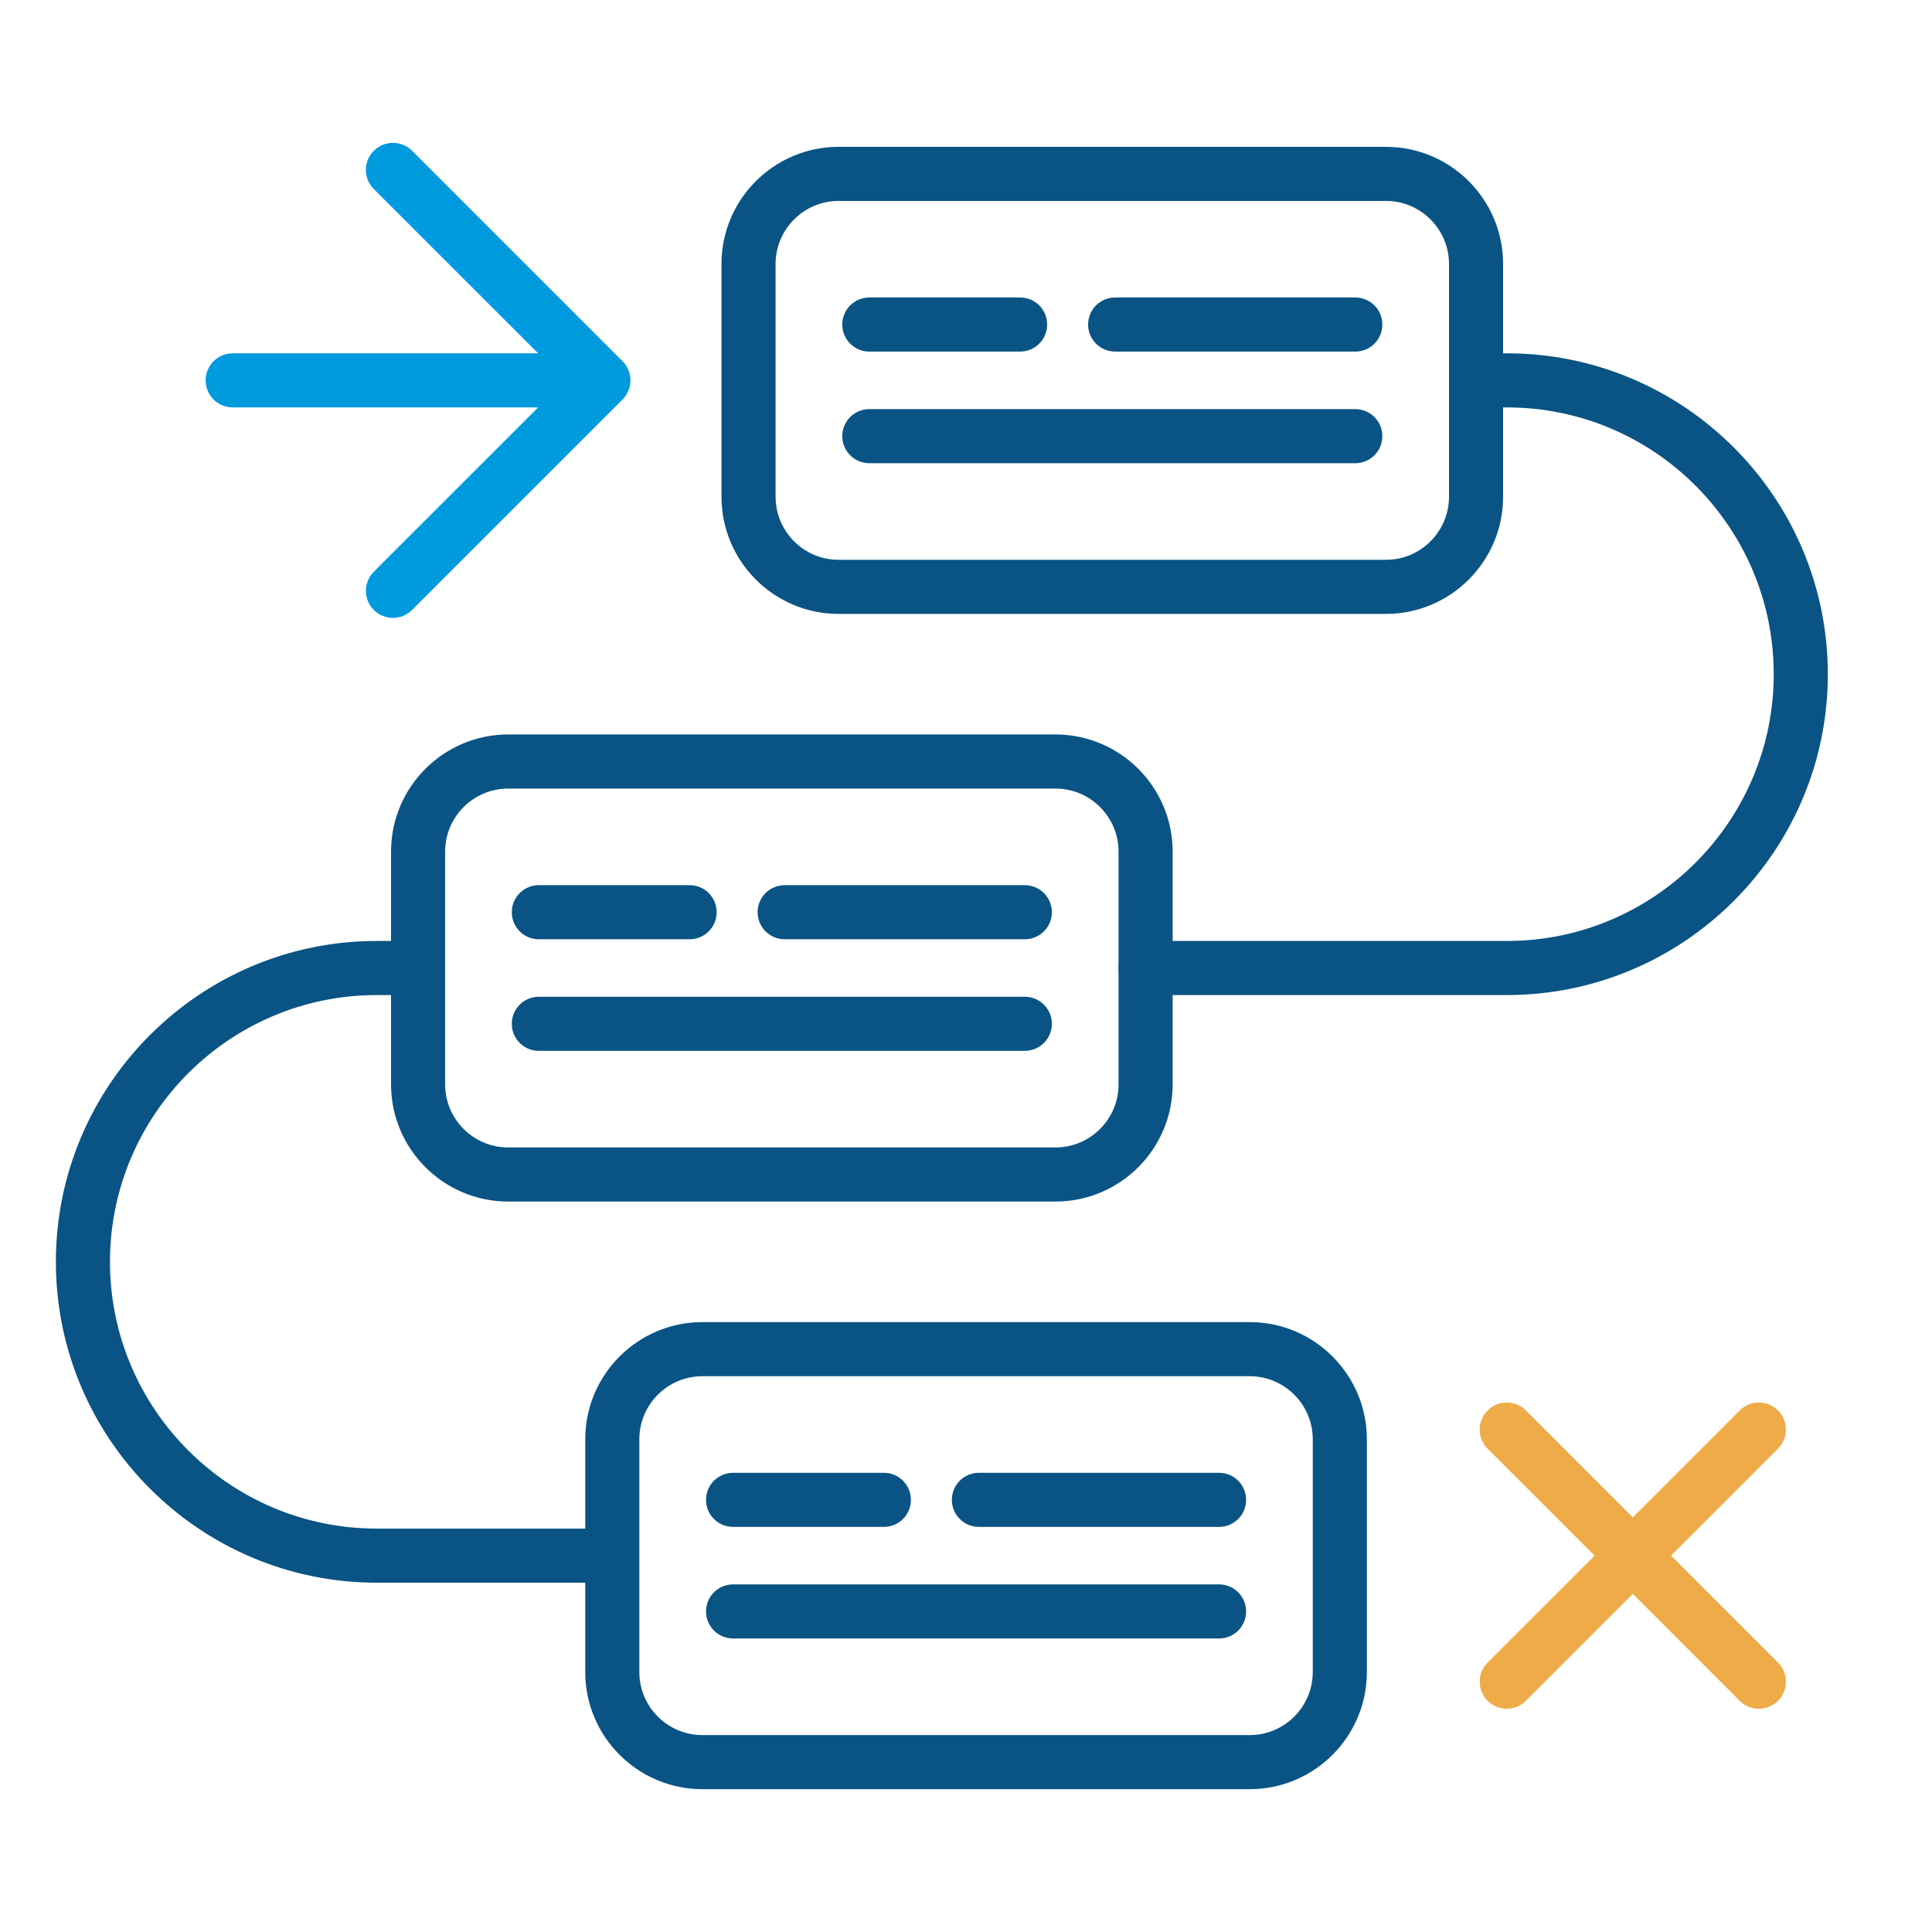
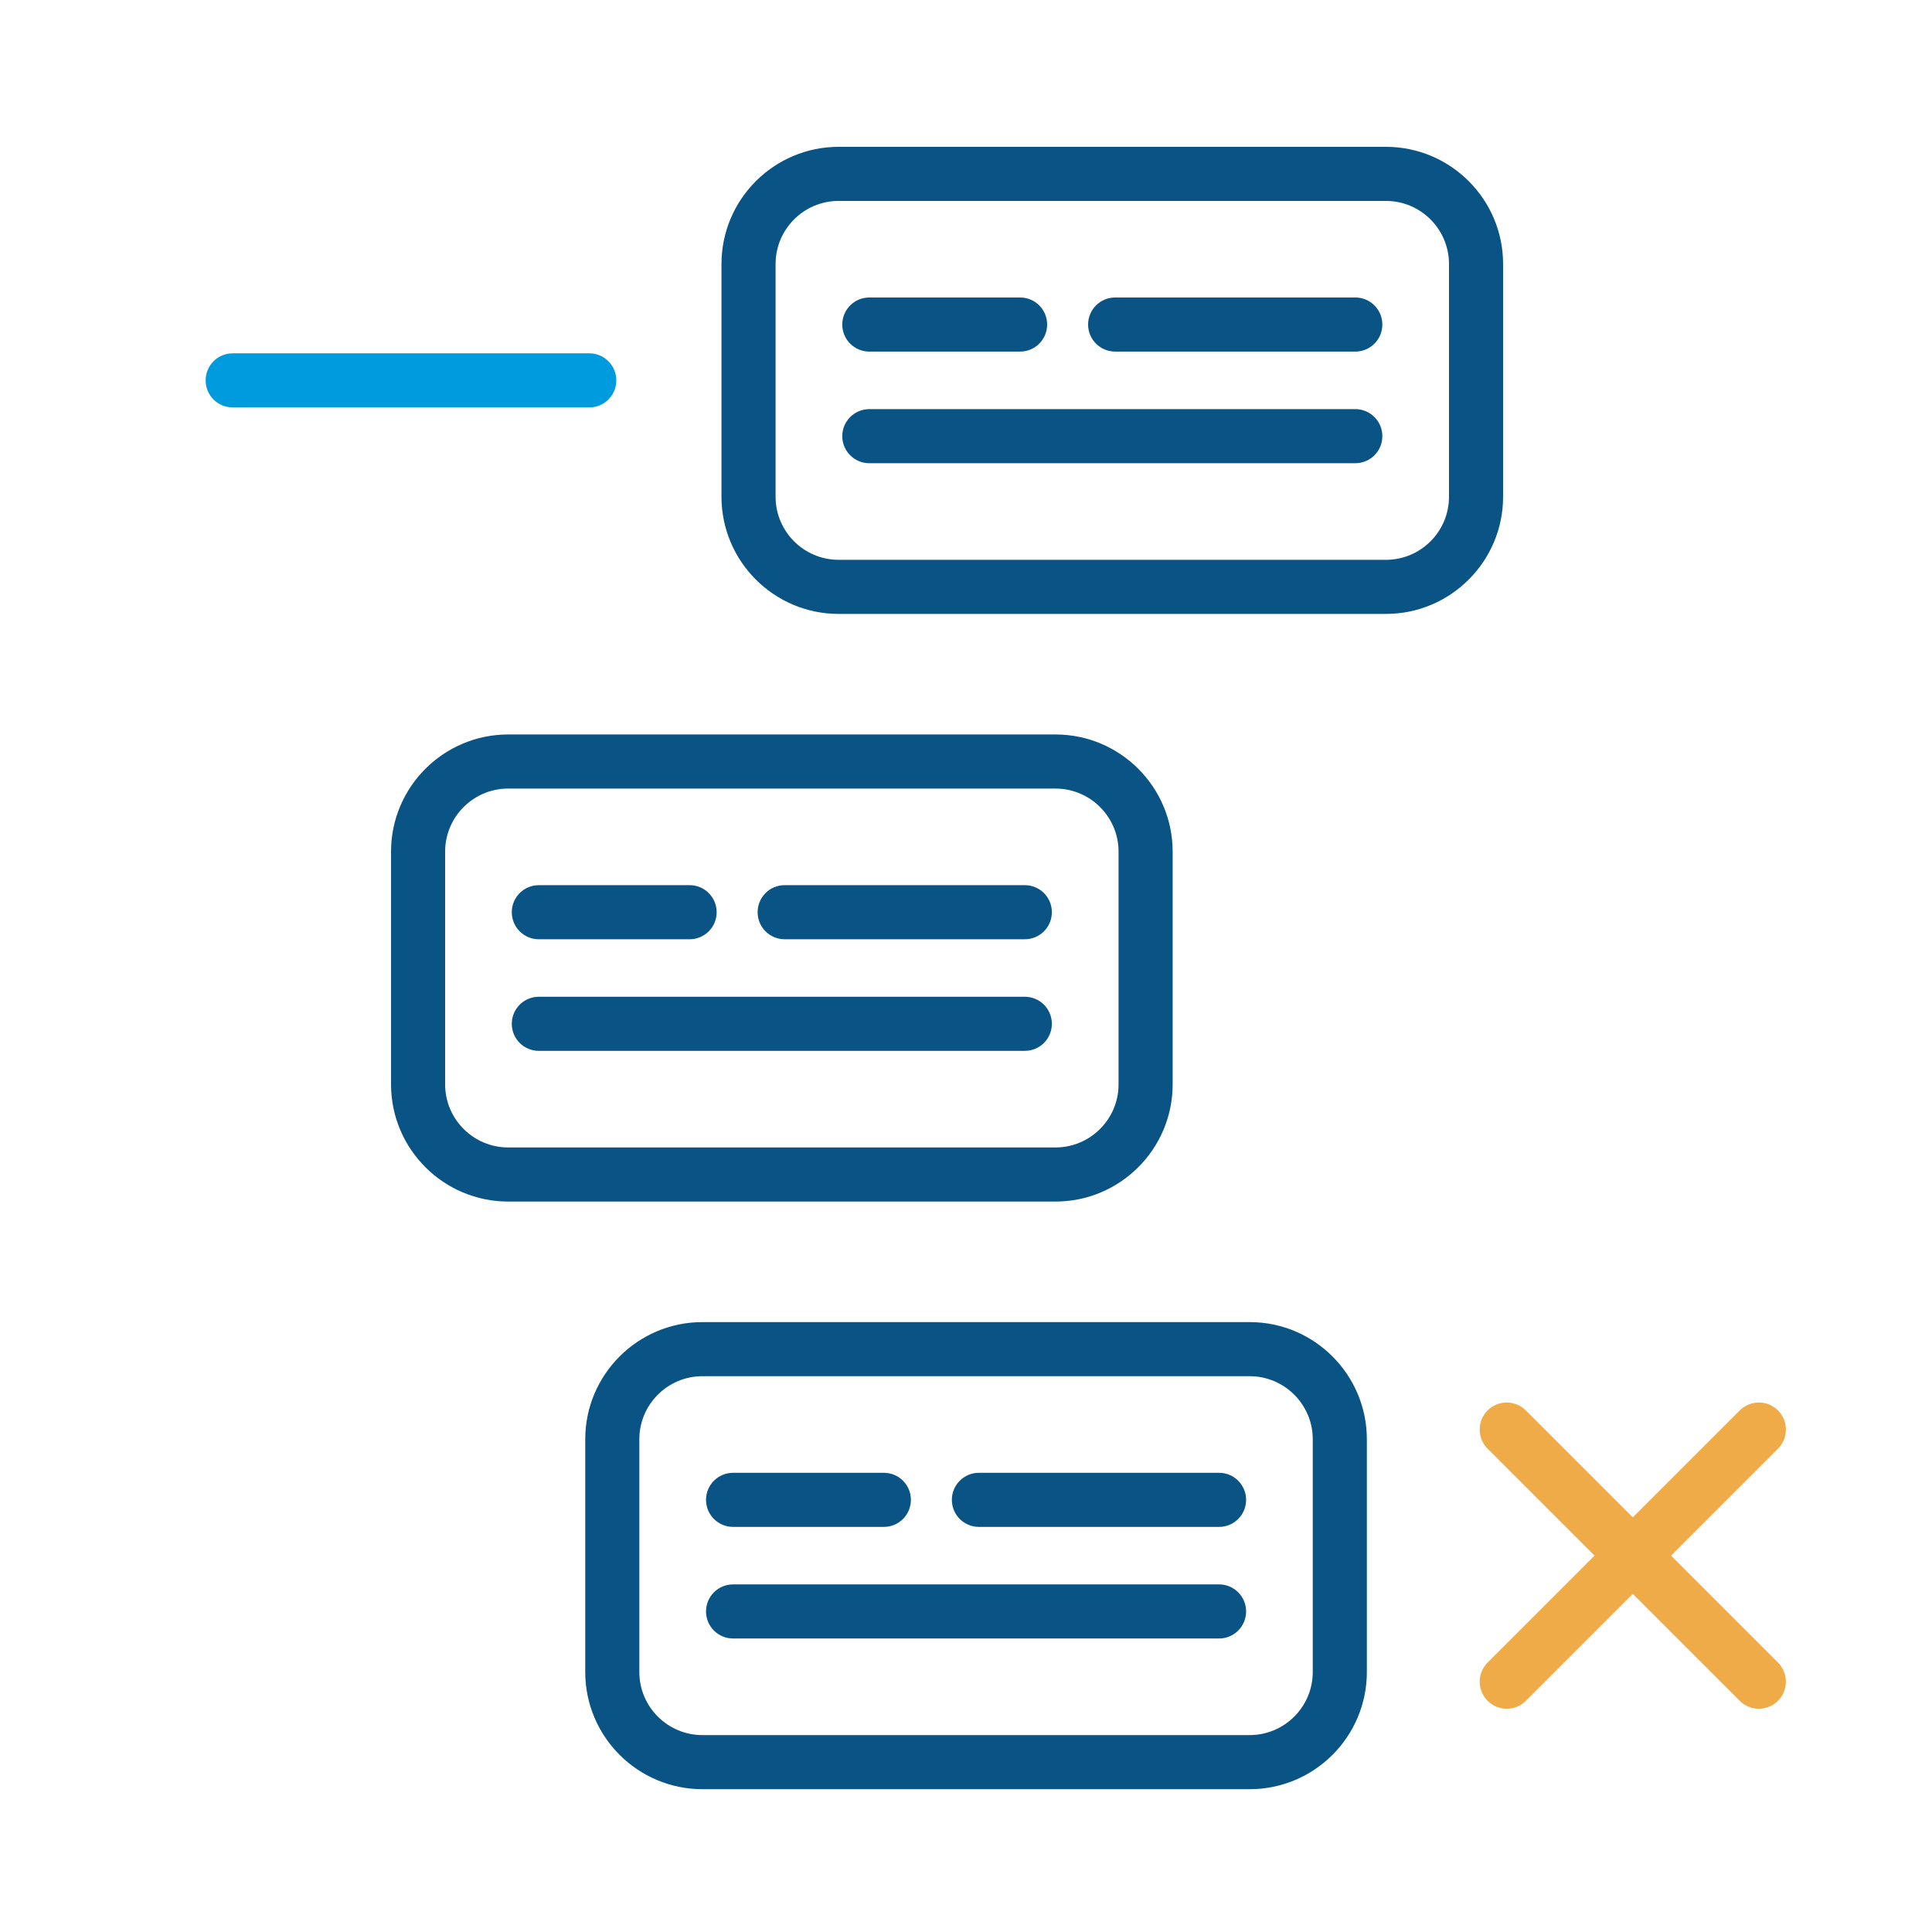
<svg xmlns="http://www.w3.org/2000/svg" id="Layer_1" data-name="Layer 1" viewBox="0 0 500 500">
  <defs>
    <style>
      .cls-1 {
        fill: #095484;
      }

      .cls-1, .cls-2, .cls-3 {
        stroke-width: 0px;
      }

      .cls-2 {
        fill: #eeab47;
      }

      .cls-3 {
        fill: #009ade;
      }
    </style>
  </defs>
  <g>
    <g>
      <path class="cls-1" d="m358.68,158.88h-141.64c-16.72,0-30.32-13.6-30.32-30.32v-60.24c0-16.72,13.6-30.32,30.32-30.32h141.64c16.72,0,30.32,13.6,30.32,30.32v60.24c0,16.72-13.6,30.32-30.32,30.32ZM217.04,52c-9,0-16.32,7.32-16.32,16.32v60.24c0,9,7.32,16.32,16.32,16.32h141.64c9,0,16.32-7.32,16.32-16.32v-60.24c0-9-7.32-16.32-16.32-16.32h-141.64Z" />
      <g>
        <path class="cls-1" d="m350.75,90.99h-62.15c-3.87,0-7-3.13-7-7s3.13-7,7-7h62.15c3.87,0,7,3.13,7,7s-3.13,7-7,7Z" />
        <path class="cls-1" d="m264,90.99h-39.02c-3.87,0-7-3.13-7-7s3.13-7,7-7h39.02c3.87,0,7,3.13,7,7s-3.13,7-7,7Z" />
        <path class="cls-1" d="m350.75,119.88h-125.77c-3.87,0-7-3.13-7-7s3.13-7,7-7h125.77c3.87,0,7,3.13,7,7s-3.13,7-7,7Z" />
      </g>
    </g>
    <g>
      <path class="cls-1" d="m273.16,310.96h-141.64c-16.72,0-30.32-13.6-30.32-30.32v-60.24c0-16.72,13.6-30.32,30.32-30.32h141.64c16.72,0,30.32,13.6,30.32,30.32v60.24c0,16.72-13.6,30.32-30.32,30.32Zm-141.64-106.88c-9,0-16.32,7.32-16.32,16.32v60.24c0,9,7.32,16.32,16.32,16.32h141.64c9,0,16.32-7.32,16.32-16.32v-60.24c0-9-7.32-16.32-16.32-16.32h-141.64Z" />
      <g>
        <path class="cls-1" d="m265.22,243.08h-62.15c-3.87,0-7-3.13-7-7s3.13-7,7-7h62.15c3.87,0,7,3.13,7,7s-3.13,7-7,7Z" />
        <path class="cls-1" d="m178.47,243.08h-39.02c-3.87,0-7-3.13-7-7s3.13-7,7-7h39.02c3.87,0,7,3.13,7,7s-3.13,7-7,7Z" />
        <path class="cls-1" d="m265.22,271.96h-125.77c-3.87,0-7-3.13-7-7s3.13-7,7-7h125.77c3.87,0,7,3.13,7,7s-3.13,7-7,7Z" />
      </g>
    </g>
    <g>
      <path class="cls-1" d="m323.42,463.04h-141.64c-16.72,0-30.32-13.6-30.32-30.32v-60.24c0-16.72,13.6-30.32,30.32-30.32h141.64c16.72,0,30.32,13.6,30.32,30.32v60.24c0,16.72-13.6,30.32-30.32,30.32Zm-141.64-106.88c-9,0-16.32,7.32-16.32,16.32v60.24c0,9,7.32,16.32,16.32,16.32h141.64c9,0,16.32-7.32,16.32-16.32v-60.24c0-9-7.32-16.32-16.32-16.32h-141.64Z" />
      <g>
        <path class="cls-1" d="m315.49,395.16h-62.15c-3.87,0-7-3.13-7-7s3.13-7,7-7h62.15c3.87,0,7,3.13,7,7s-3.13,7-7,7Z" />
        <path class="cls-1" d="m228.74,395.16h-39.02c-3.87,0-7-3.13-7-7s3.13-7,7-7h39.02c3.87,0,7,3.13,7,7s-3.13,7-7,7Z" />
        <path class="cls-1" d="m315.49,424.04h-125.77c-3.87,0-7-3.13-7-7s3.13-7,7-7h125.77c3.87,0,7,3.13,7,7s-3.13,7-7,7Z" />
      </g>
    </g>
-     <path class="cls-1" d="m390,257.52h-93.52c-3.87,0-7-3.13-7-7s3.13-7,7-7h93.52c38.07,0,69.04-30.97,69.04-69.04s-30.97-69.04-69.04-69.04h-8c-3.87,0-7-3.13-7-7s3.13-7,7-7h8c45.79,0,83.04,37.25,83.04,83.04s-37.25,83.04-83.04,83.04Z" />
-     <path class="cls-1" d="m157.72,409.6h-60.22c-45.79,0-83.04-37.25-83.04-83.04s37.25-83.04,83.04-83.04h10.69c3.87,0,7,3.13,7,7s-3.13,7-7,7h-10.69c-38.07,0-69.04,30.97-69.04,69.04s30.97,69.04,69.04,69.04h60.22c3.87,0,7,3.13,7,7s-3.13,7-7,7Z" />
  </g>
  <path class="cls-3" d="m152.5,105.44H60.22c-3.87,0-7-3.13-7-7s3.13-7,7-7h92.28c3.87,0,7,3.13,7,7s-3.13,7-7,7Z" />
-   <path class="cls-3" d="m101.69,159.91c-1.79,0-3.58-.68-4.95-2.05-2.73-2.73-2.73-7.17,0-9.9l49.53-49.52-49.53-49.52c-2.73-2.73-2.73-7.17,0-9.9,2.73-2.73,7.17-2.73,9.9,0l54.47,54.47c2.73,2.73,2.73,7.17,0,9.9l-54.47,54.47c-1.37,1.37-3.16,2.05-4.95,2.05Z" />
  <g>
    <path class="cls-2" d="m455.19,442.22c-1.79,0-3.58-.68-4.95-2.05l-65.25-65.25c-2.73-2.73-2.73-7.17,0-9.9,2.73-2.73,7.17-2.73,9.9,0l65.25,65.25c2.73,2.73,2.73,7.17,0,9.9-1.37,1.37-3.16,2.05-4.95,2.05Z" />
    <path class="cls-2" d="m389.94,442.22c-1.79,0-3.58-.68-4.95-2.05-2.73-2.73-2.73-7.17,0-9.9l65.25-65.25c2.73-2.73,7.17-2.73,9.9,0s2.73,7.17,0,9.9l-65.25,65.25c-1.37,1.37-3.16,2.05-4.95,2.05Z" />
  </g>
</svg>